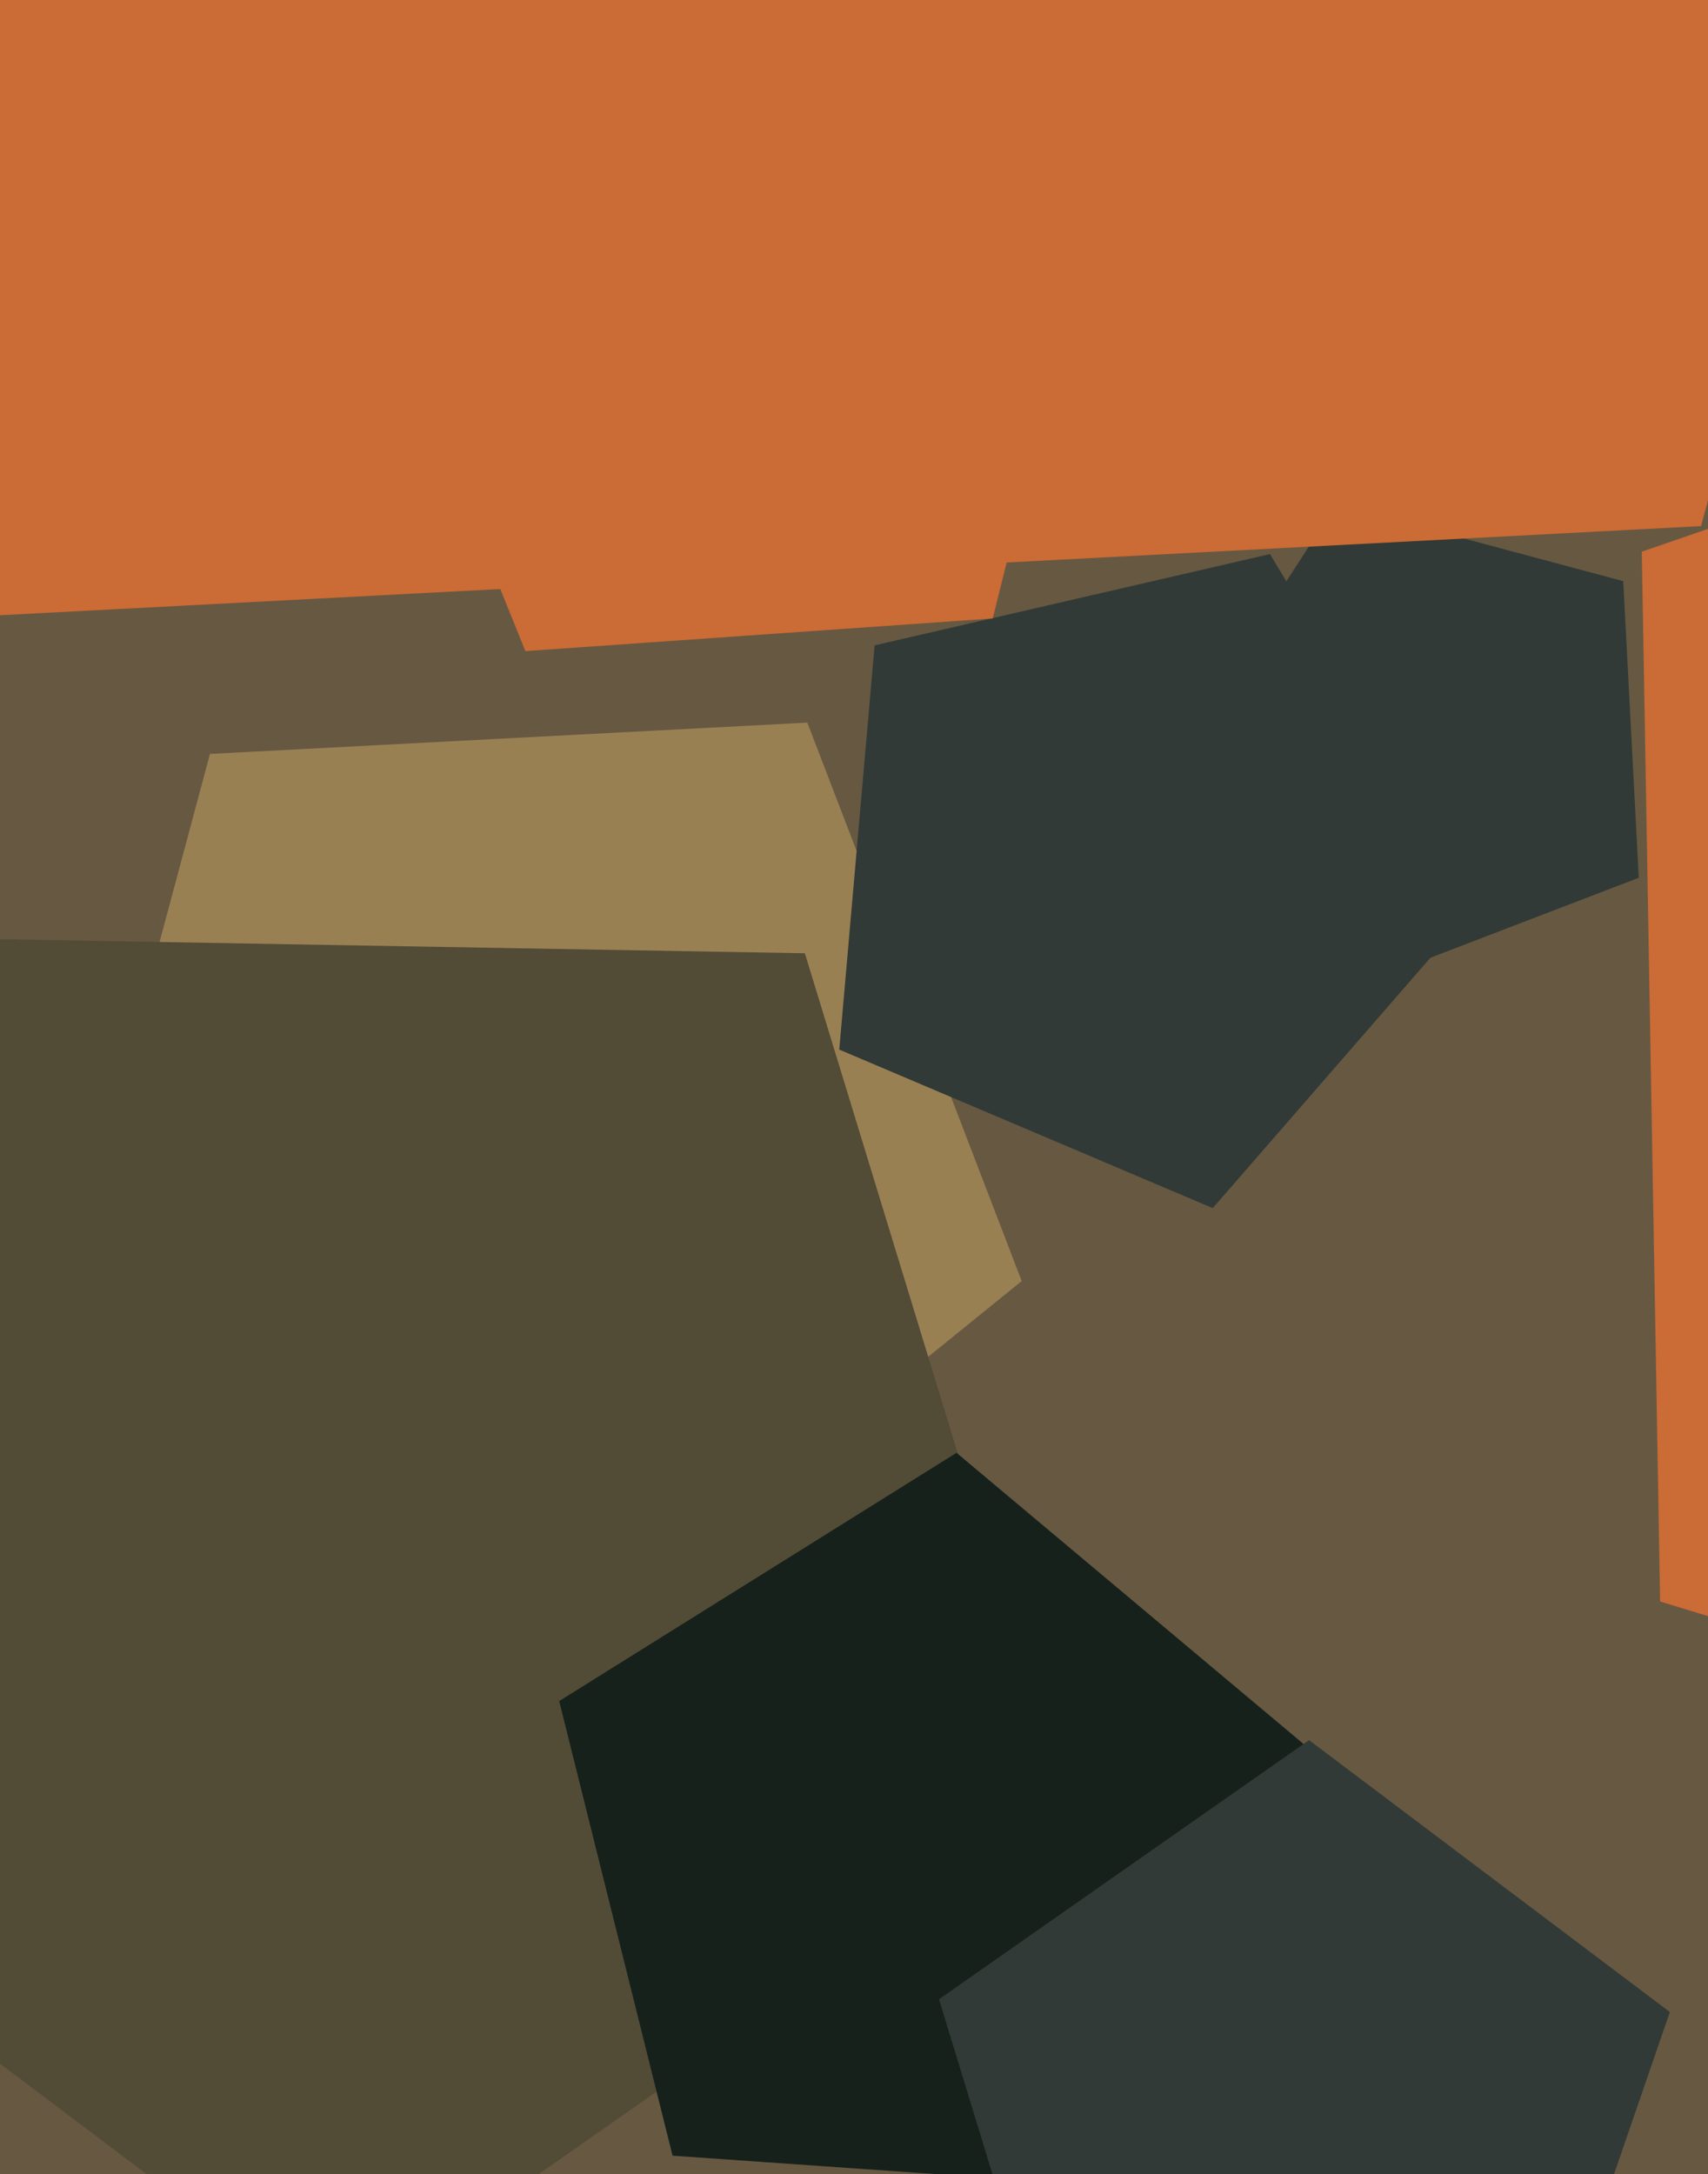
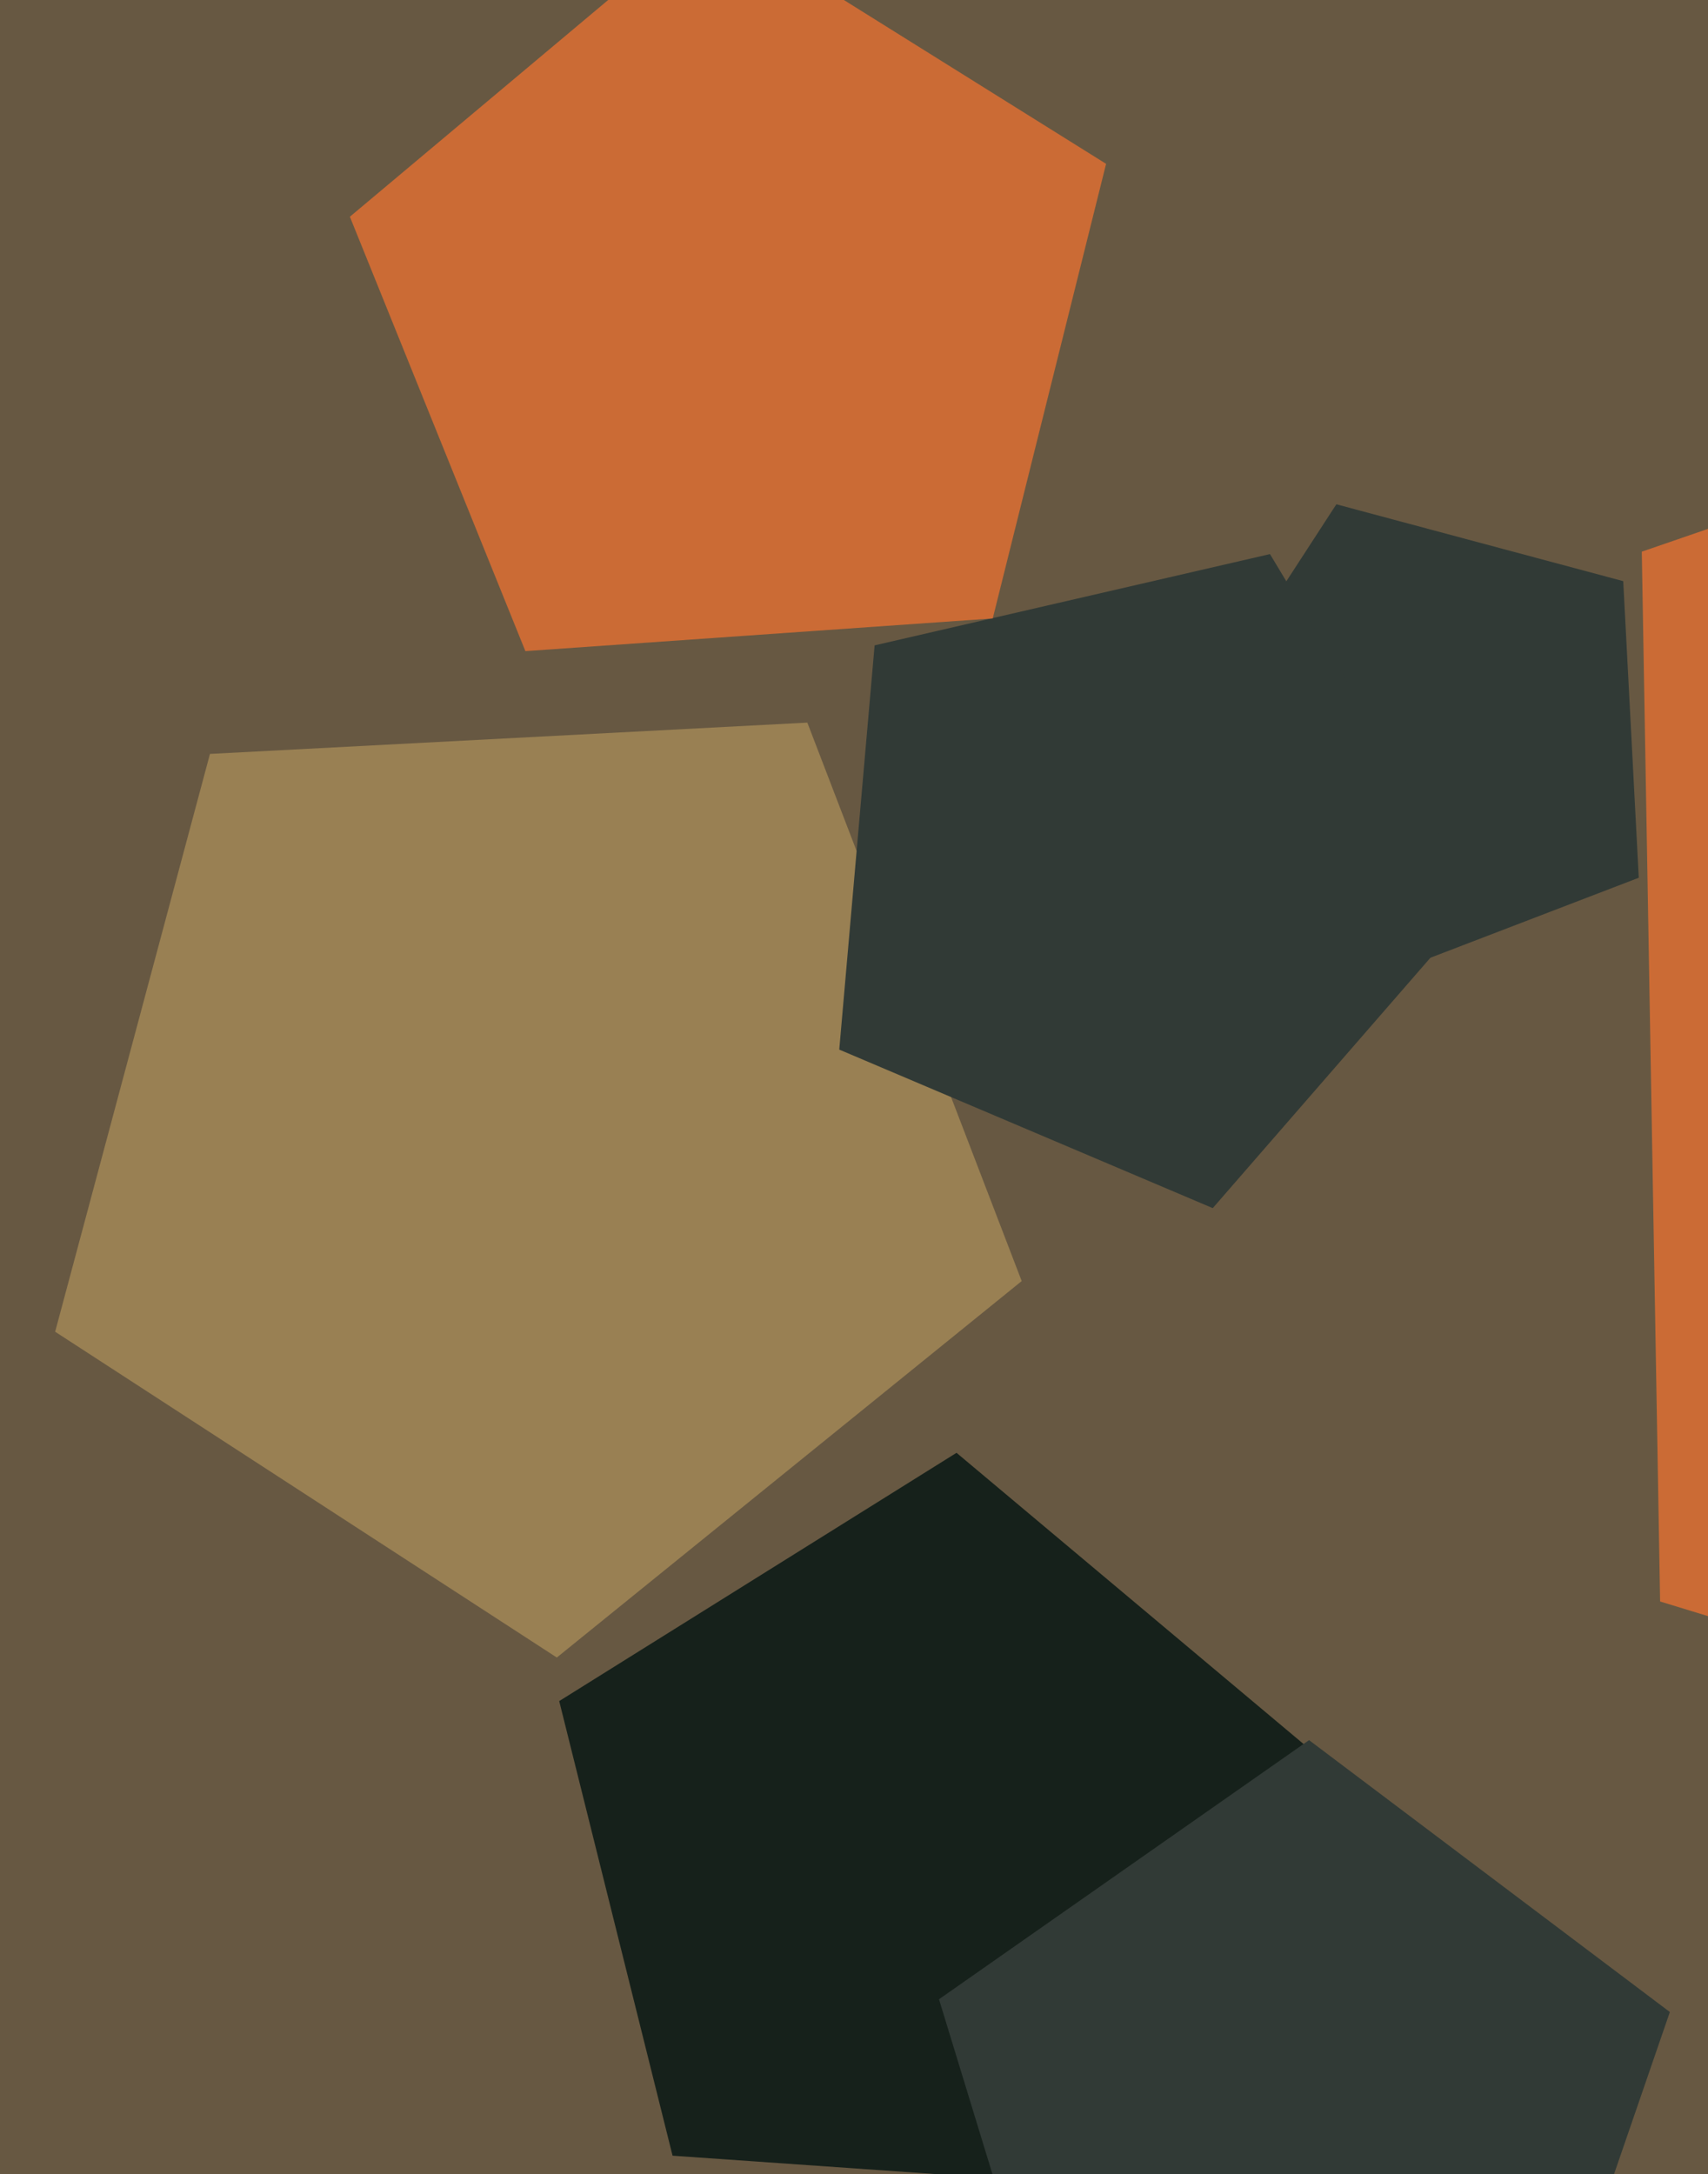
<svg xmlns="http://www.w3.org/2000/svg" width="480px" height="611px">
  <rect width="480" height="611" fill="rgb(103,88,66)" />
  <polygon points="460.546,246.669 382.624,276.581 330.097,211.716 375.556,141.716 456.177,163.318" fill="rgb(49,58,54)" />
  <polygon points="287.127,360.011 156.484,465.804 15.498,374.247 59.007,211.868 226.883,203.07" fill="rgb(153,128,83)" />
-   <polygon points="299.395,507.346 94.283,650.968 -105.693,500.275 -24.172,263.521 226.187,267.891" fill="rgb(82,75,54)" />
  <polygon points="320.351,614.981 189.008,605.797 157.155,478.044 268.813,408.273 369.673,492.905" fill="rgb(22,33,27)" />
  <polygon points="427.946,685.468 301.004,683.253 263.884,561.839 367.885,489.016 469.281,565.424" fill="rgb(49,58,54)" />
  <polygon points="415.631,253.454 340.82,339.514 235.855,294.959 245.793,181.362 356.901,155.711" fill="rgb(49,58,54)" />
  <polygon points="278.992,173.797 147.649,182.981 98.327,60.905 199.187,-23.727 310.845,46.044" fill="rgb(203,107,53)" />
  <polygon points="748.718,536.325 466.542,450.056 461.393,155.032 740.385,58.968 917.962,294.619" fill="rgb(203,107,53)" />
-   <polygon points="478.056,147.847 -12.659,173.564 -188.757,-285.186 193.124,-594.427 605.237,-326.798" fill="rgb(203,107,53)" />
</svg>